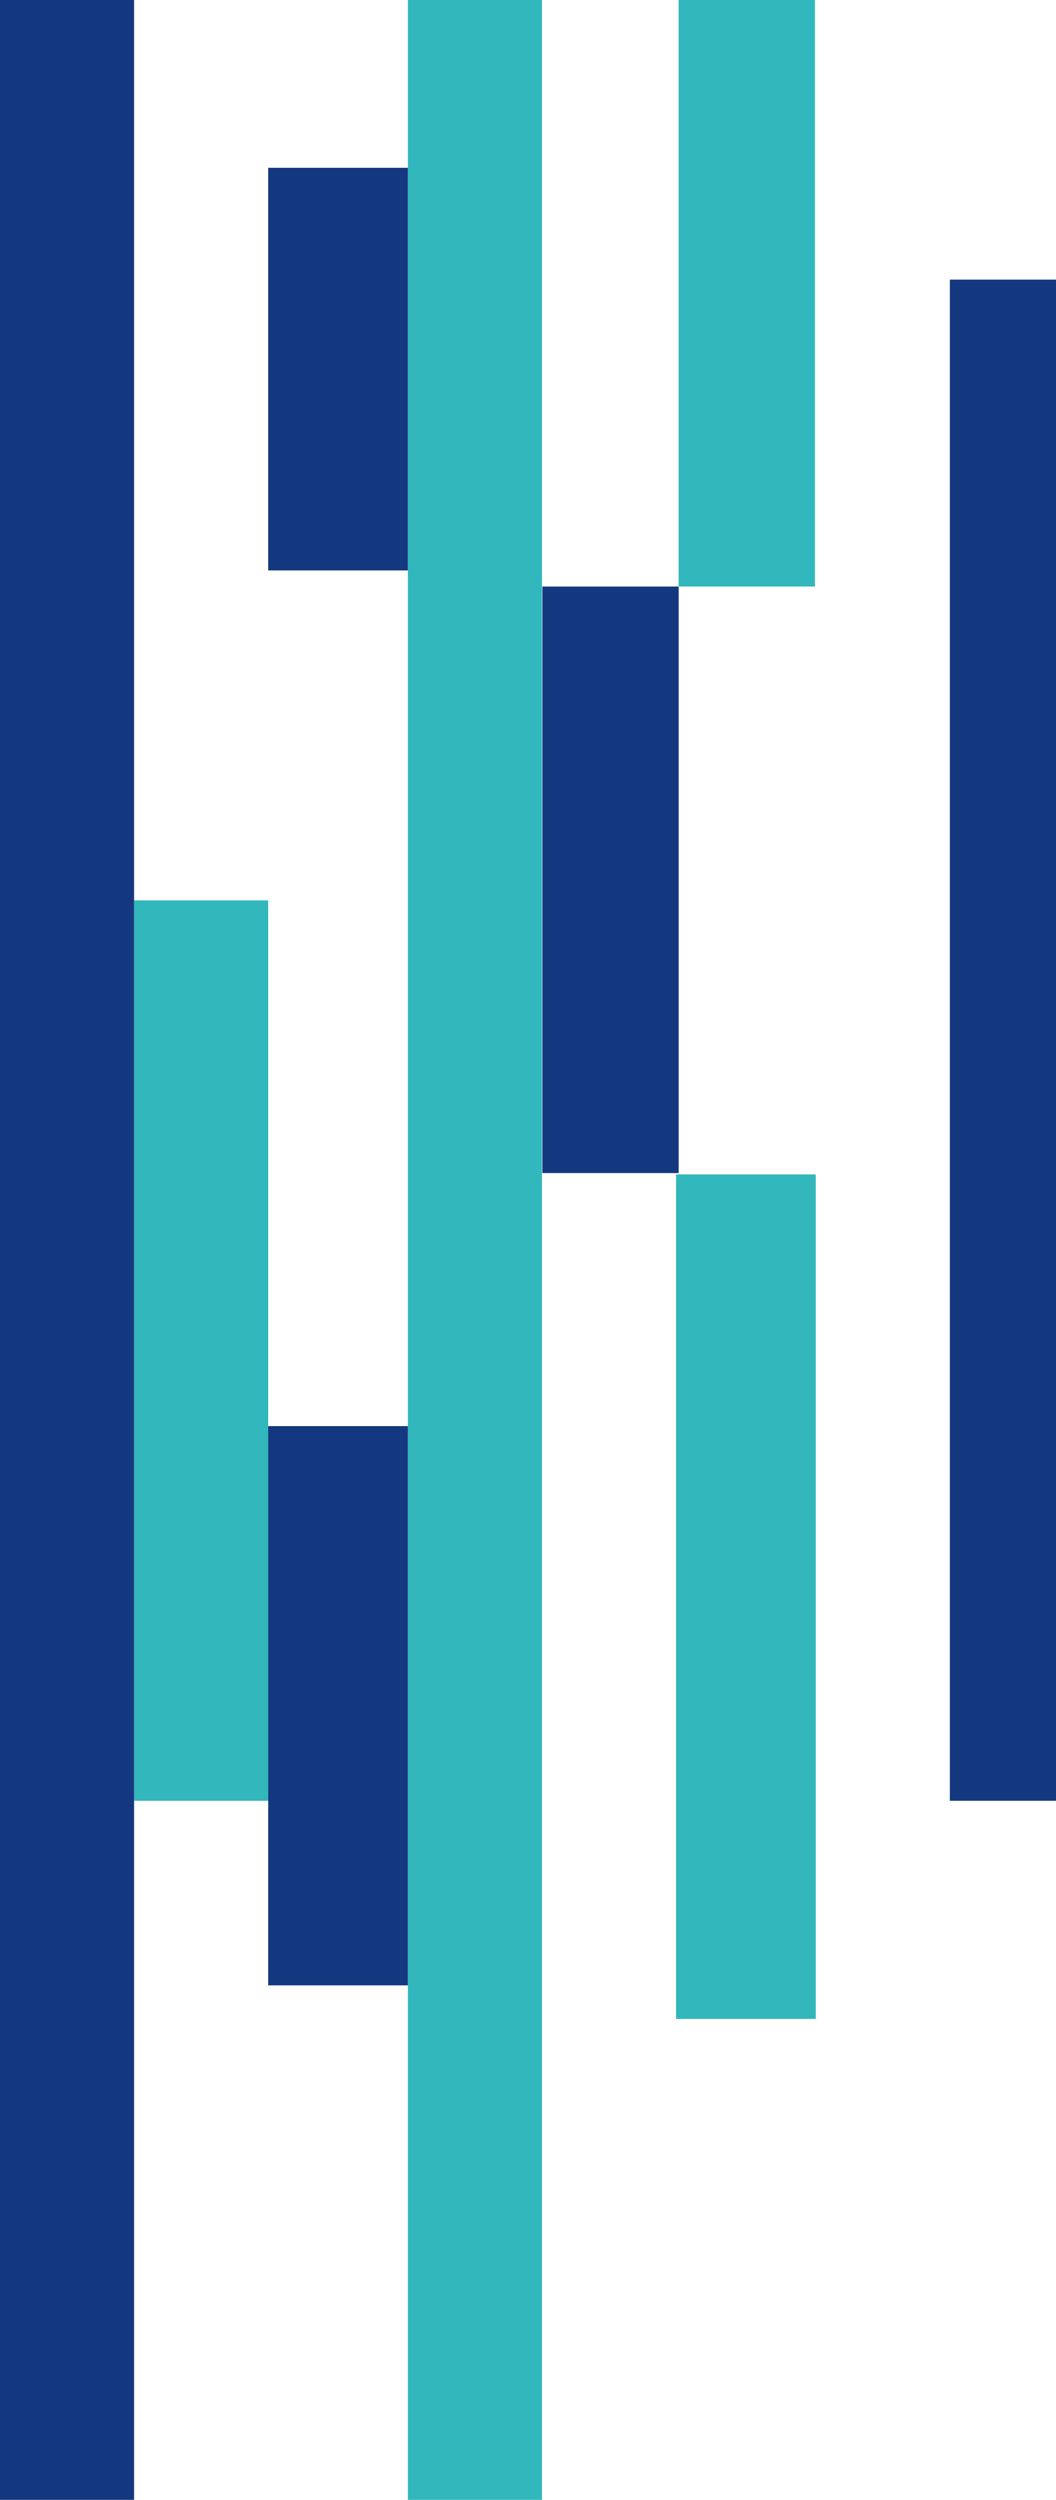
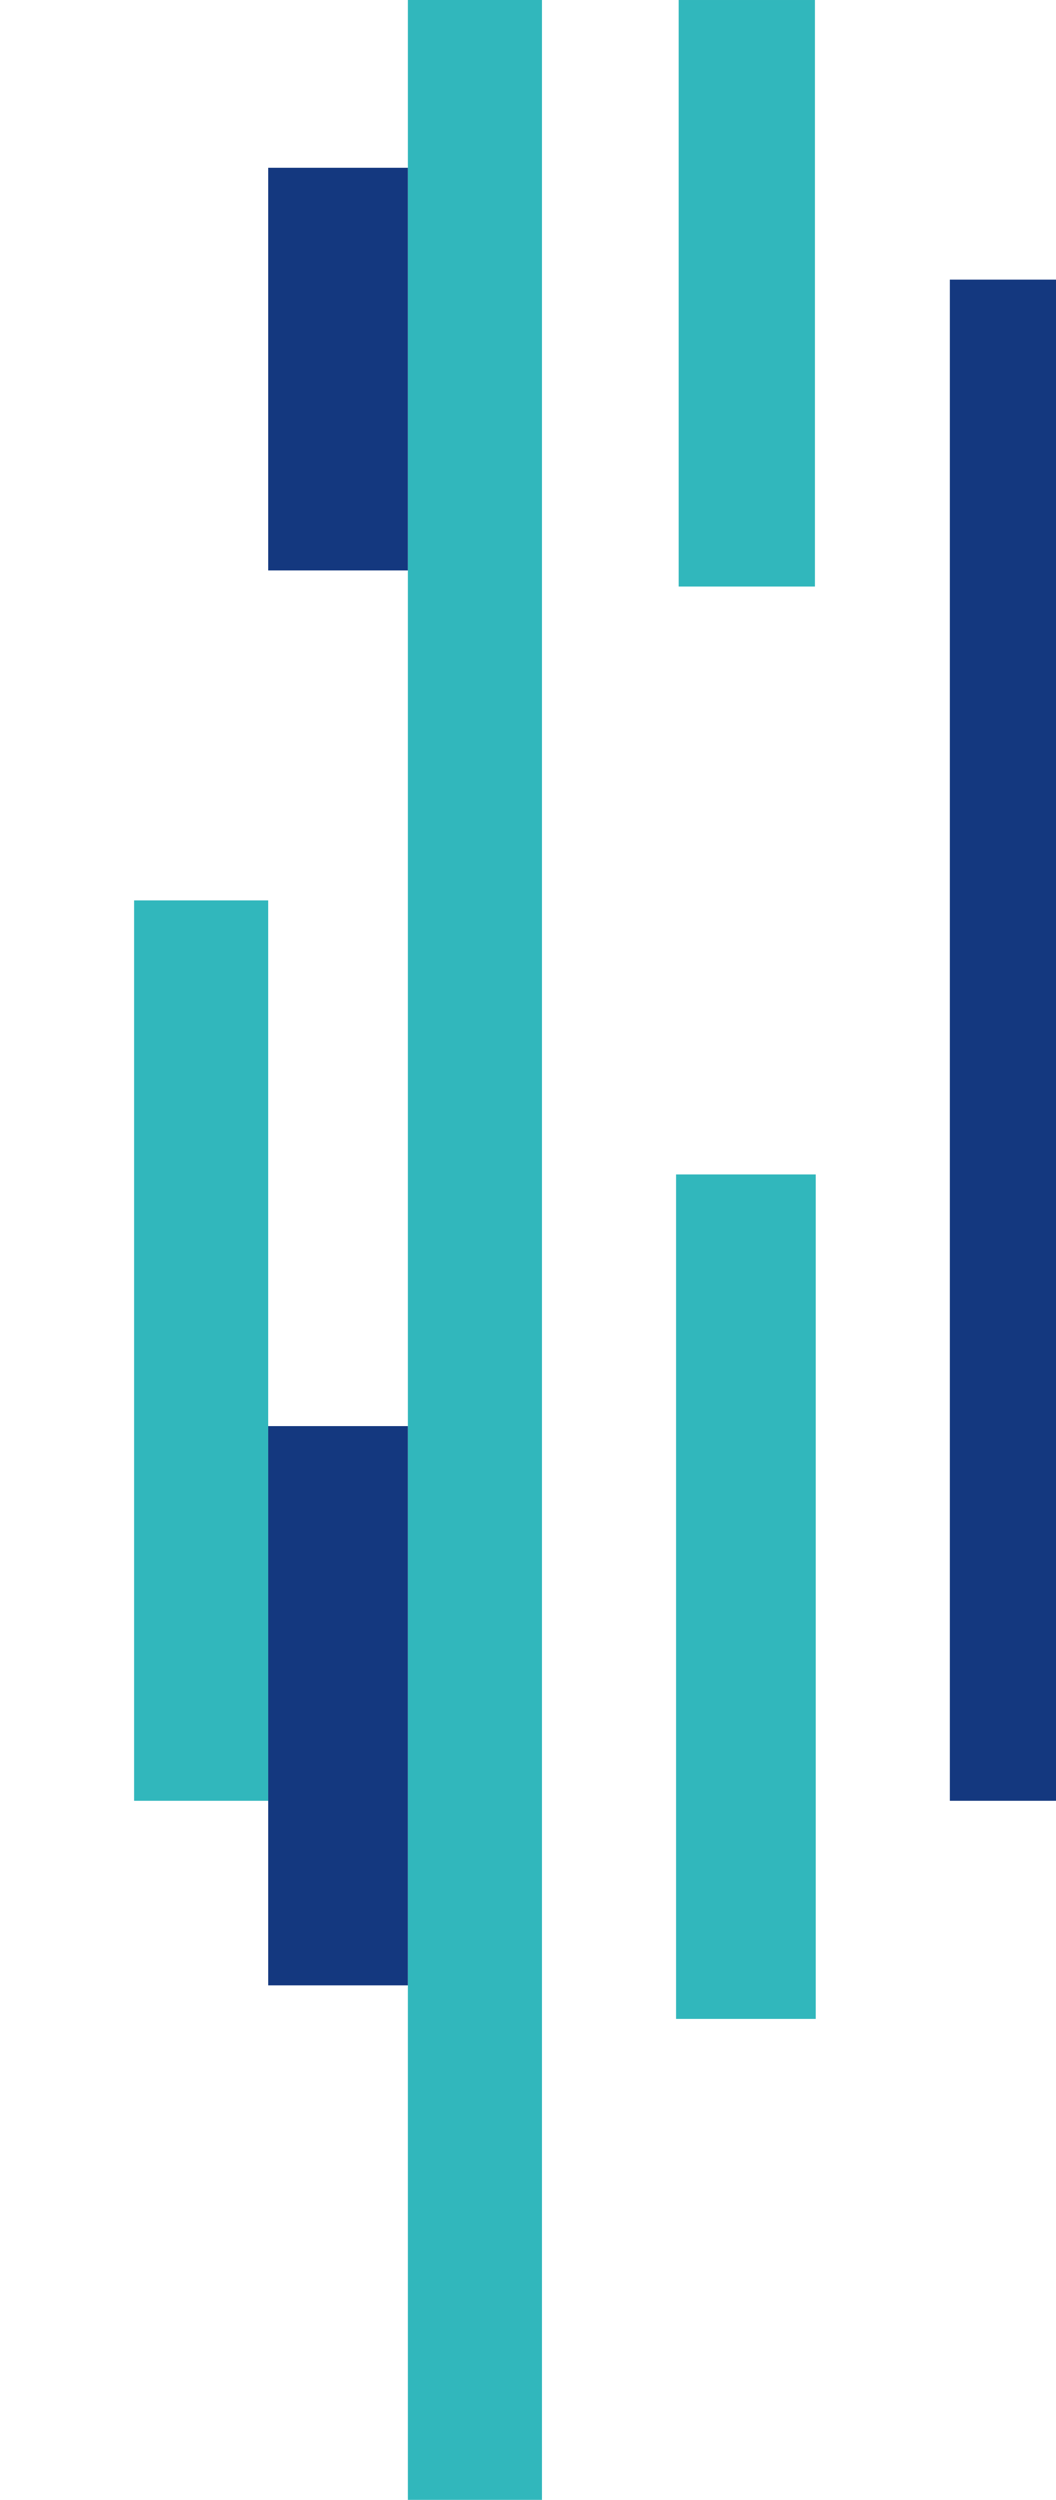
<svg xmlns="http://www.w3.org/2000/svg" width="189" height="447" viewBox="0 0 189 447" fill="none">
  <rect x="195" y="322" width="25" height="272" transform="rotate(-180 195 322)" fill="#14387F" />
  <rect x="97" y="447" width="24" height="447" transform="rotate(-180 97 447)" fill="#31B7BC" />
  <rect x="48" y="322" width="24" height="161" transform="rotate(-180 48 322)" fill="#31B7BC" />
-   <rect x="24" y="447" width="24" height="447" transform="rotate(-180 24 447)" fill="#14387F" />
  <rect x="73" y="355" width="25" height="100" transform="rotate(-180 73 355)" fill="#14387F" />
  <rect x="73" y="102" width="25" height="72" transform="rotate(-180 73 102)" fill="#14387F" />
  <rect x="145.855" y="104.879" width="24.39" height="104.878" transform="rotate(-180 145.855 104.879)" fill="#31B7BC" />
  <rect x="146" y="361" width="25" height="151" transform="rotate(-180 146 361)" fill="#31B7BC" />
-   <rect x="121.465" y="209.756" width="24.39" height="104.878" transform="rotate(-180 121.465 209.756)" fill="#14387F" />
</svg>